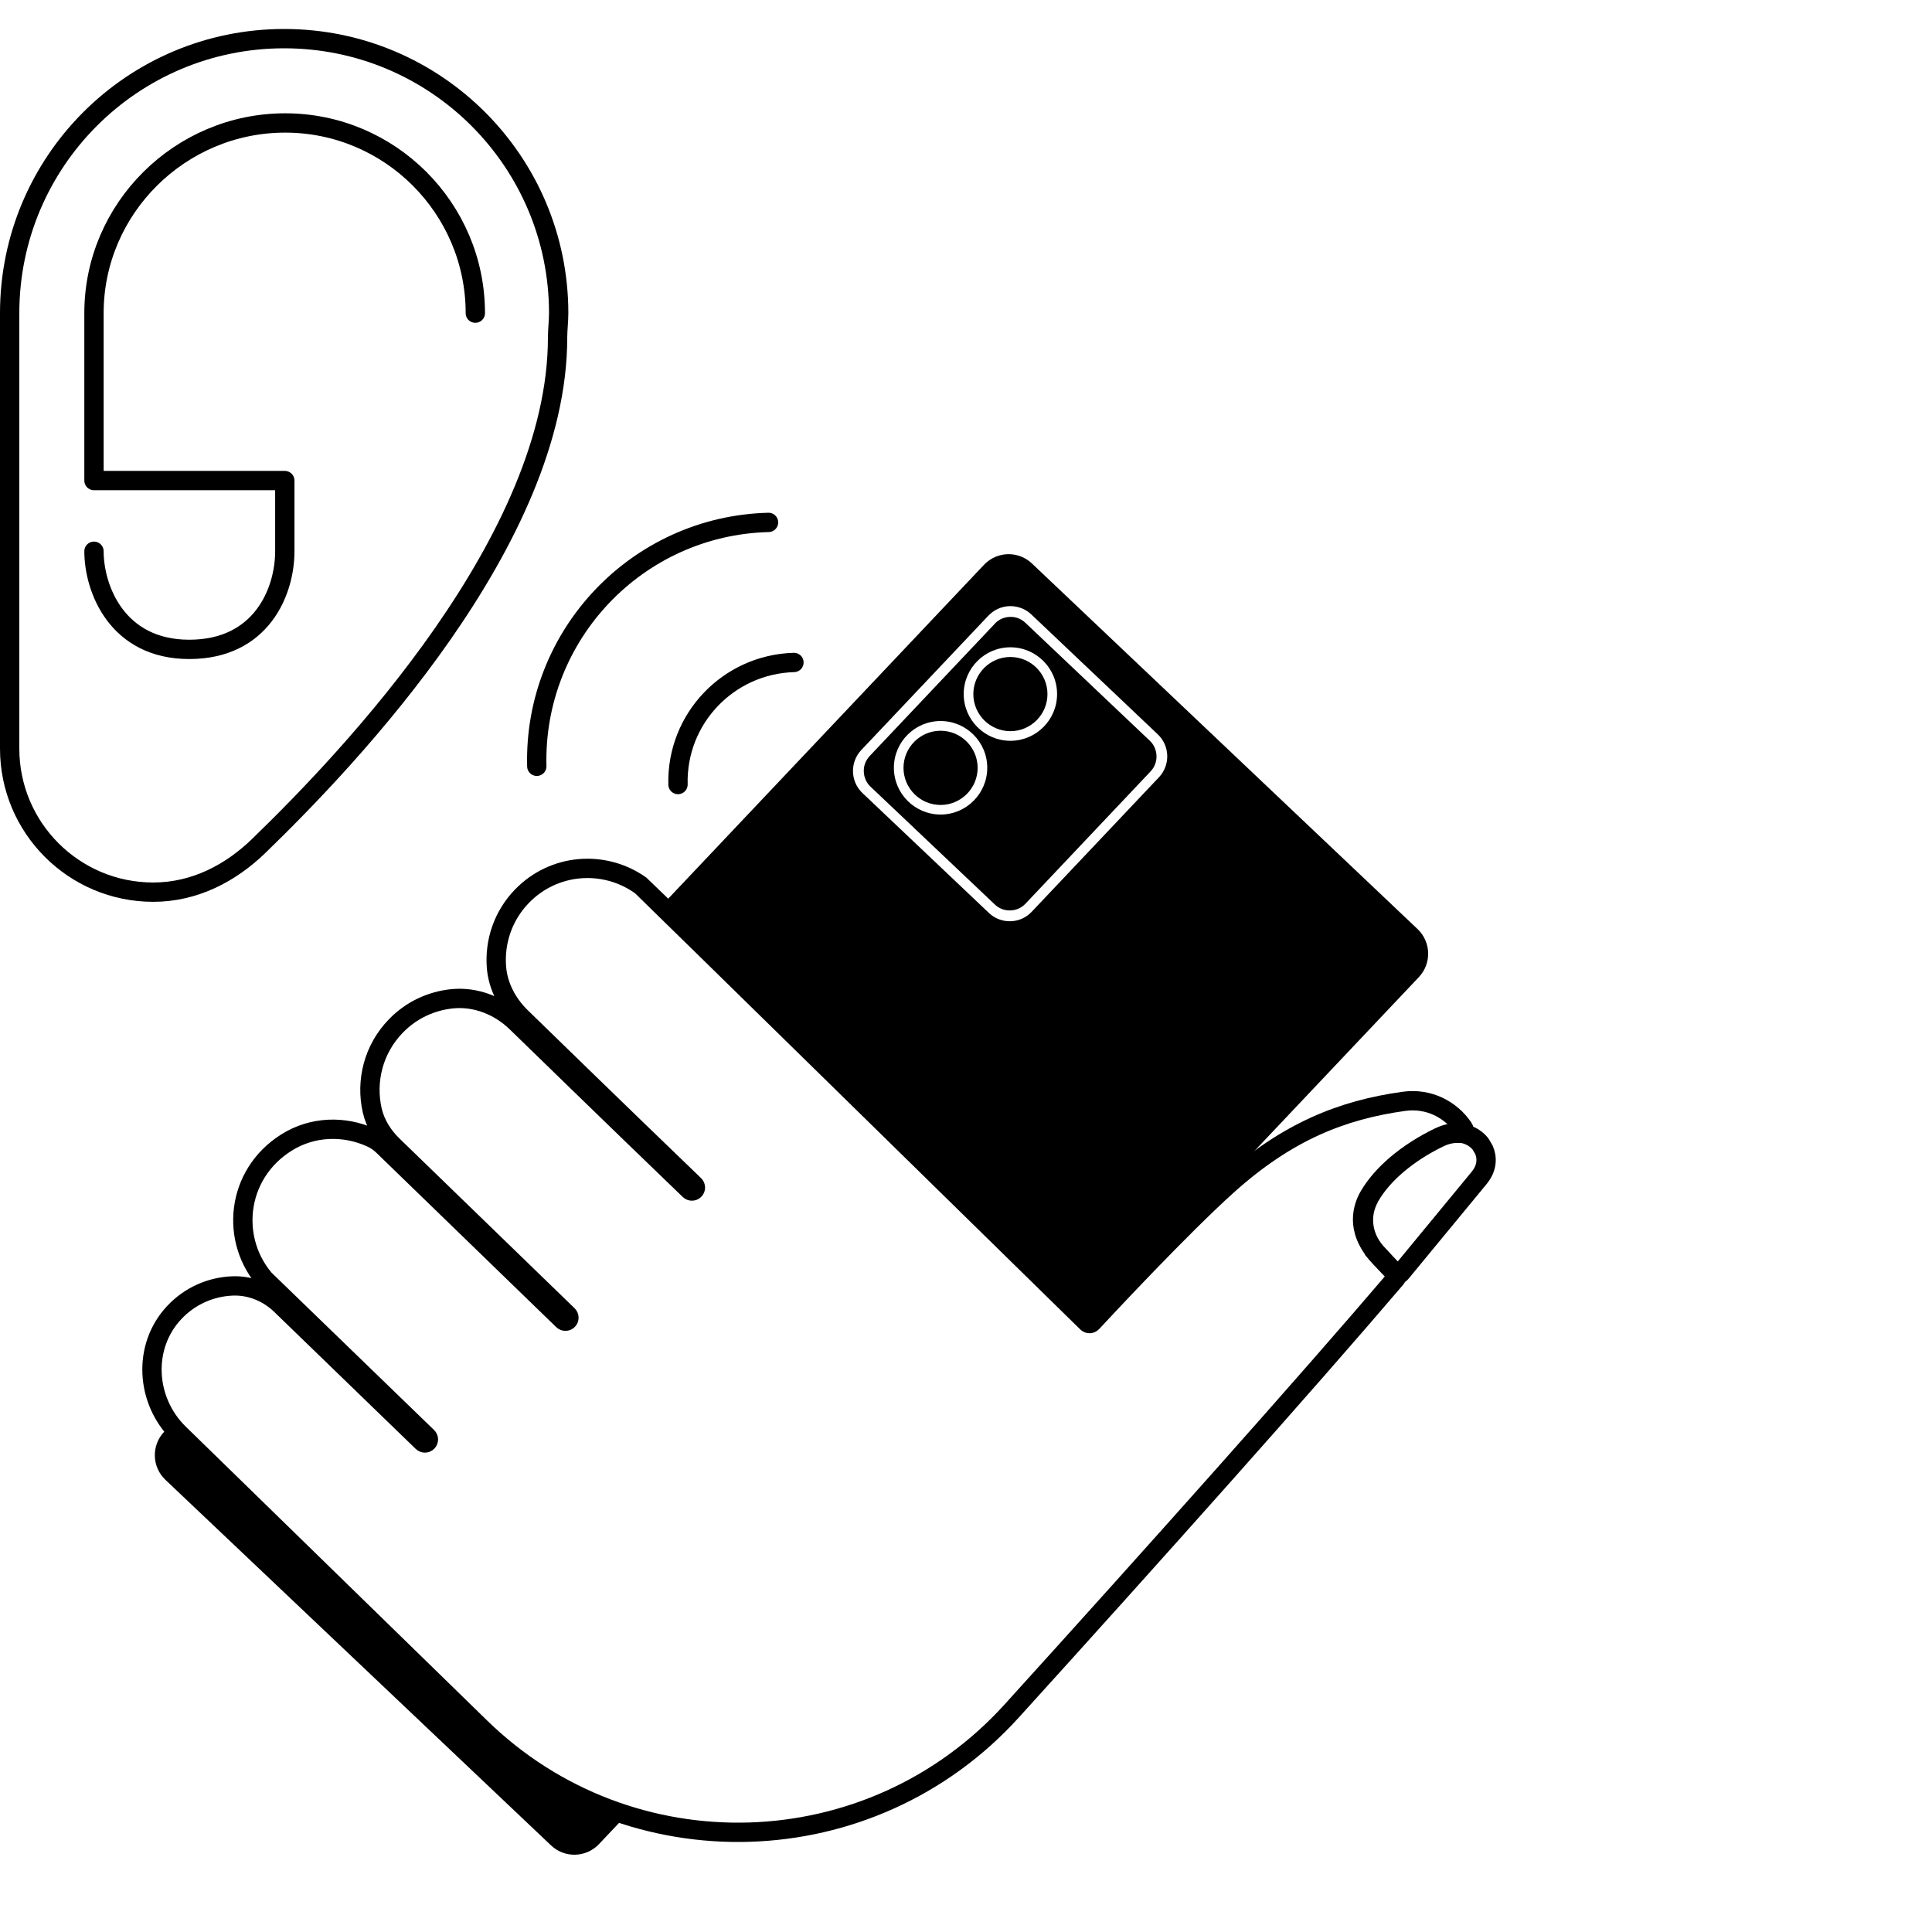
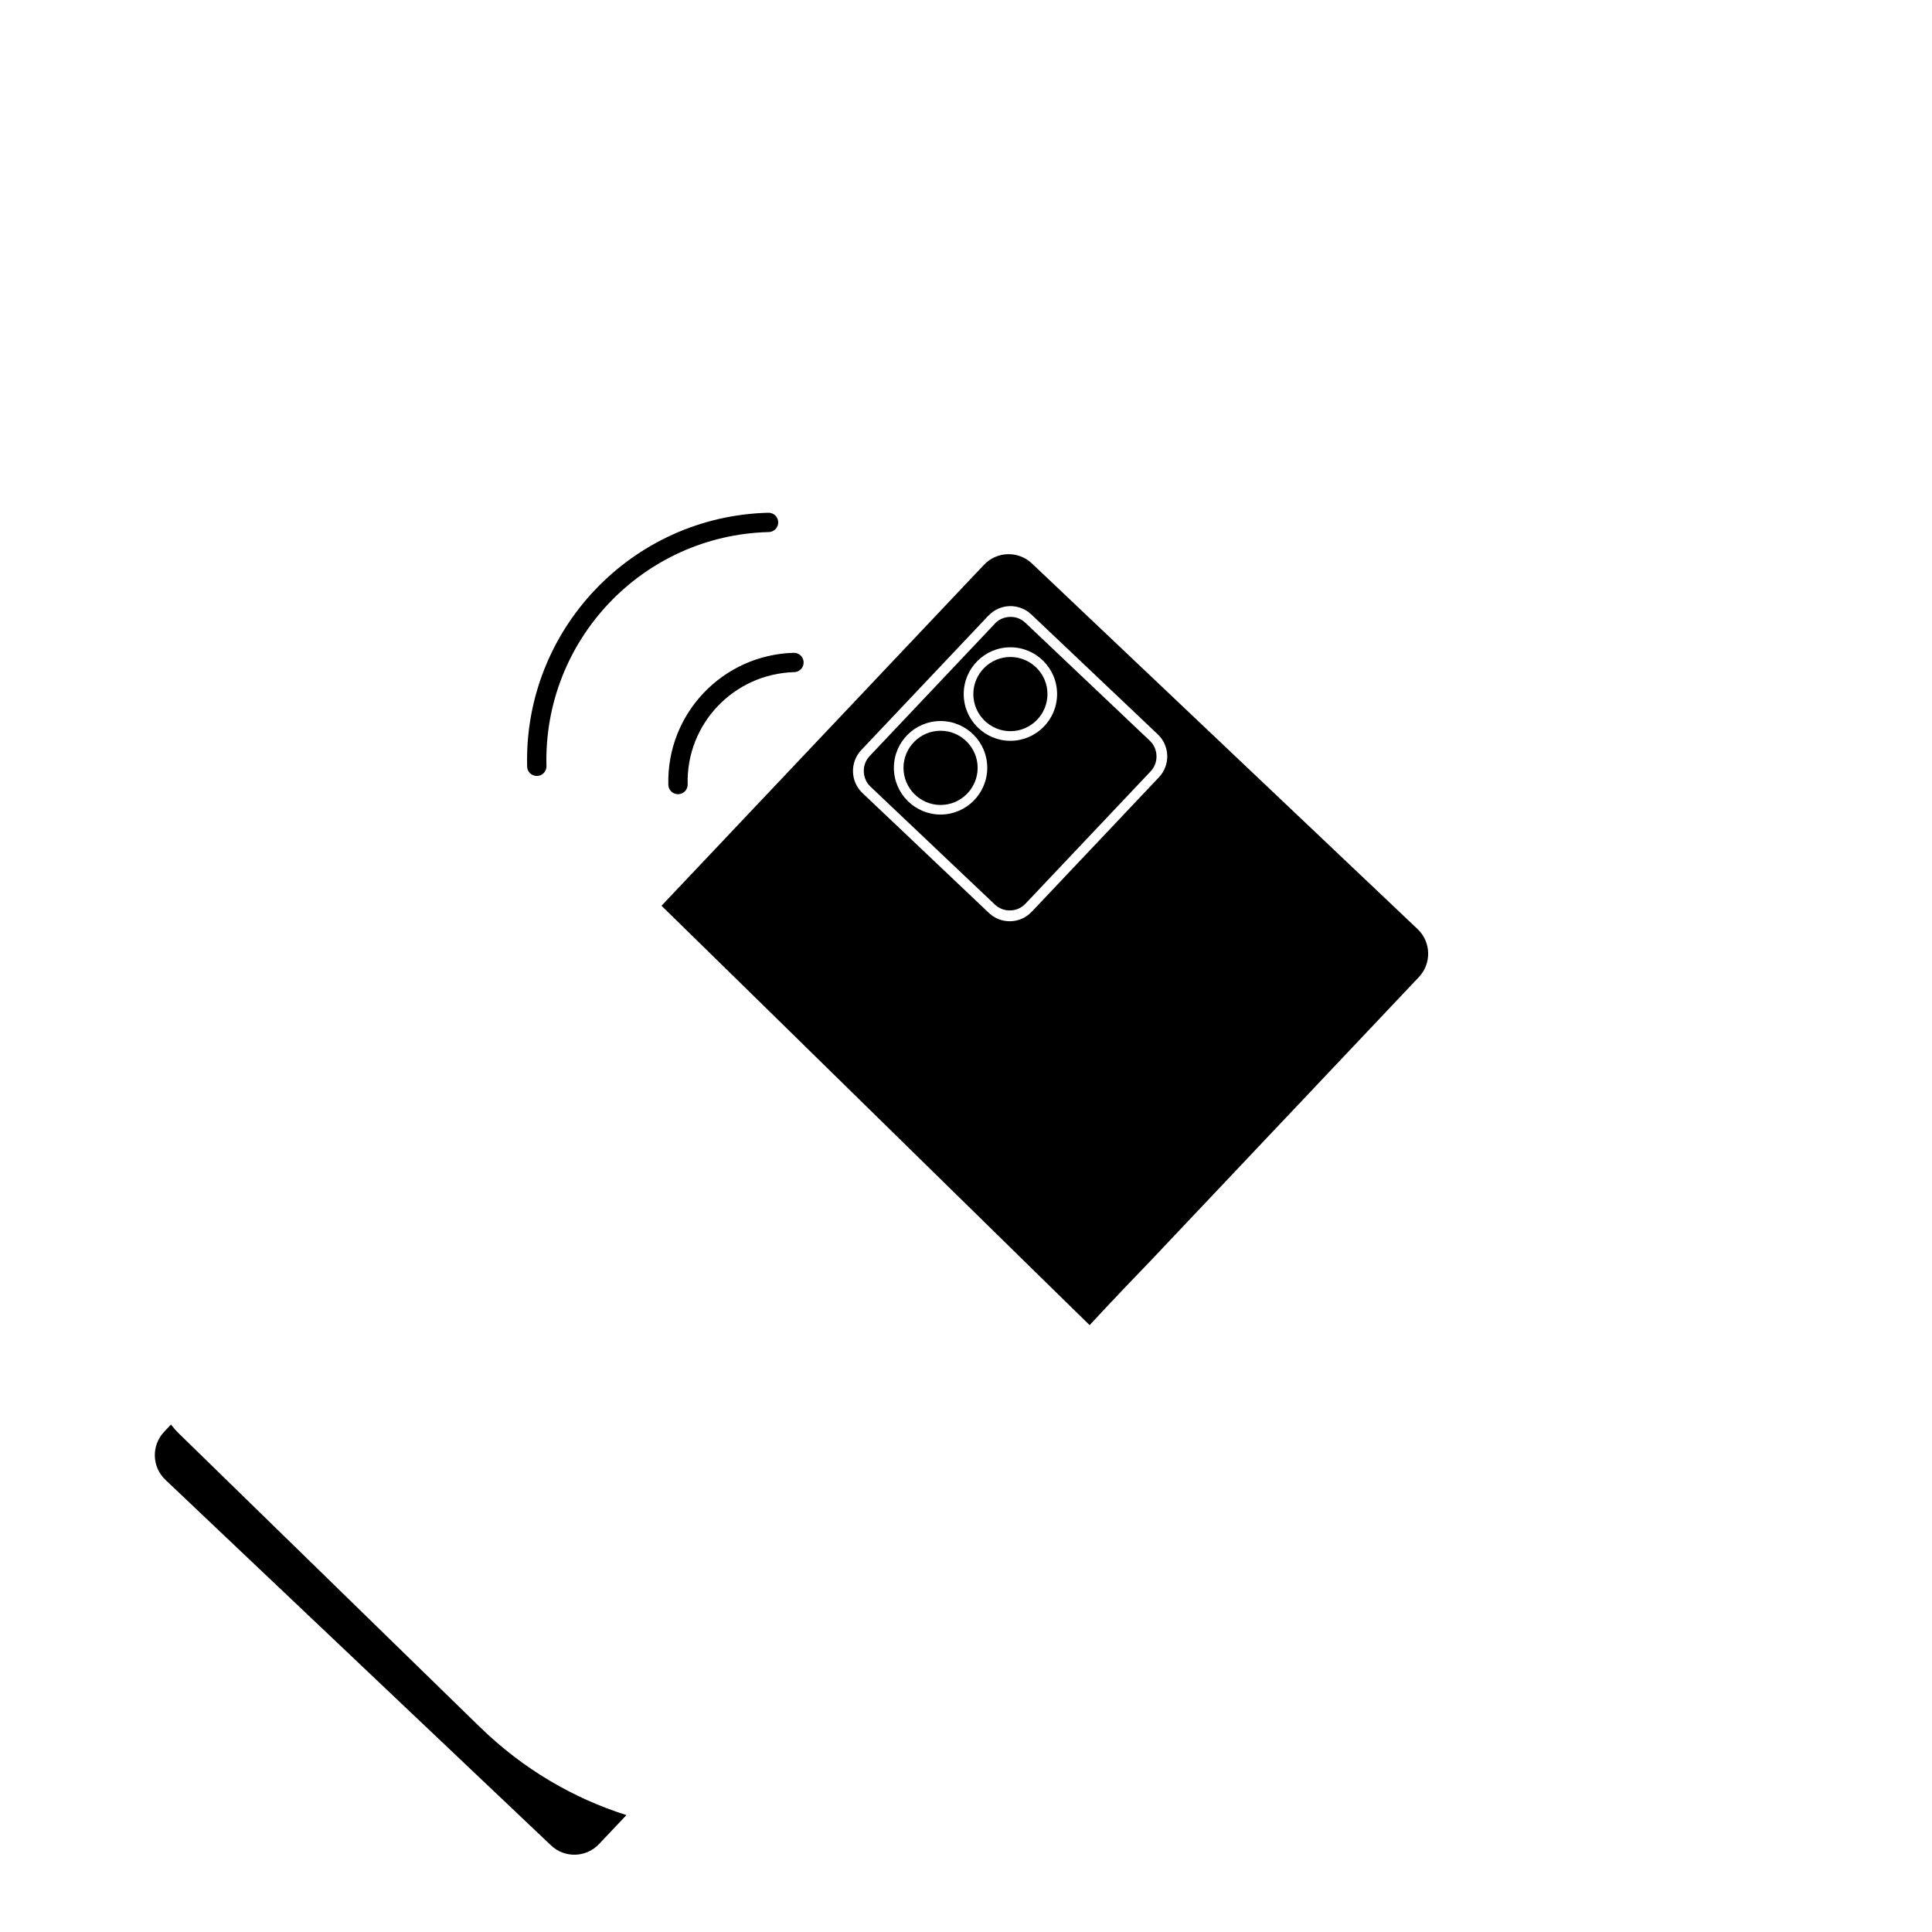
<svg xmlns="http://www.w3.org/2000/svg" width="200" height="200" viewBox="0 0 200 200" fill="none">
-   <path d="M26.776 87.578C23.903 90.361 20.176 92.356 15.862 92.356C7.655 92.356 1 85.701 1 77.494V32.417C1 16.722 13.722 4 29.417 4C45.112 4 57.834 16.722 57.834 32.417C57.834 33.274 57.72 34.121 57.72 34.965C57.72 55.794 36.355 78.306 26.776 87.578Z" stroke="black" stroke-width="2" stroke-linecap="round" stroke-linejoin="round" />
-   <path d="M49.206 32.417C49.206 21.562 40.373 12.729 29.518 12.729C18.663 12.729 9.729 21.562 9.729 32.417V49.748H29.483V57.066C29.483 61.249 27.06 67.223 19.589 67.223C12.118 67.223 9.729 60.949 9.729 57.066" stroke="black" stroke-width="2" stroke-linecap="round" stroke-linejoin="round" />
  <path d="M49.726 178.823C54.154 183.134 59.347 186.156 64.847 187.898L62.009 190.899C60.671 192.313 58.455 192.372 57.044 191.037L17.126 153.193C15.715 151.851 15.657 149.635 16.988 148.222L17.696 147.468C17.949 147.793 18.218 148.104 18.523 148.401C18.523 148.401 34.325 163.809 49.719 178.823H49.726ZM102.978 64.564C103.39 64.125 103.946 63.876 104.548 63.862C104.582 63.862 104.613 63.862 104.648 63.862C105.205 63.862 105.727 64.073 106.155 64.478L119.022 76.674C119.455 77.079 119.7 77.635 119.721 78.244C119.742 78.838 119.524 79.412 119.109 79.855L106.159 93.548C105.747 93.987 105.191 94.233 104.593 94.246C103.988 94.267 103.431 94.053 102.985 93.635L90.118 81.438C89.686 81.034 89.441 80.477 89.42 79.869C89.399 79.274 89.617 78.7 90.032 78.261L102.982 64.568L102.978 64.564ZM102.2 79.481C102.2 76.812 100.033 74.641 97.368 74.641C94.702 74.641 92.534 76.812 92.534 79.481C92.534 82.15 94.702 84.321 97.368 84.321C100.033 84.321 102.2 82.15 102.2 79.481ZM99.763 71.848C99.763 74.517 101.931 76.688 104.596 76.688C107.262 76.688 109.429 74.517 109.429 71.848C109.429 69.179 107.262 67.008 104.596 67.008C101.931 67.008 99.763 69.179 99.763 71.848ZM97.368 83.329C99.48 83.329 101.205 81.604 101.205 79.488C101.205 77.373 99.48 75.647 97.368 75.647C95.255 75.647 93.53 77.373 93.53 79.488C93.53 81.604 95.255 83.329 97.368 83.329ZM104.596 75.692C106.708 75.692 108.433 73.967 108.433 71.852C108.433 69.736 106.708 68.011 104.596 68.011C102.484 68.011 100.759 69.736 100.759 71.852C100.759 73.967 102.484 75.692 104.596 75.692ZM112.793 137.173C112.437 136.848 77.579 102.647 68.48 93.763L101.862 58.469C103.2 57.055 105.416 56.997 106.826 58.331L146.745 96.175C148.155 97.517 148.214 99.733 146.883 101.147L119.133 130.49C115.679 134.058 112.8 137.173 112.8 137.173H112.793ZM102.332 63.717L89.157 77.646C87.971 78.907 88.02 80.899 89.281 82.095L102.366 94.502C102.954 95.062 103.718 95.367 104.524 95.367H104.61C105.45 95.346 106.224 94.997 106.802 94.388L119.977 80.46C121.162 79.205 121.114 77.214 119.852 76.017L106.767 63.61C106.159 63.029 105.357 62.732 104.524 62.746C103.69 62.767 102.909 63.116 102.332 63.724V63.717Z" fill="black" />
-   <path d="M141.812 123.852C143.129 121.547 145.749 119.331 149.013 117.758C149.773 117.391 150.499 117.274 151.149 117.329C151.46 117.353 151.661 117.018 151.485 116.762C150.188 114.857 147.907 113.651 145.328 114.01C138.949 114.902 133.269 117.111 127.029 122.729C122.266 127.016 114.529 135.309 113.049 136.903C112.911 137.052 112.679 137.055 112.534 136.913C108.769 133.238 66.538 91.812 66.331 91.664C62.559 88.974 57.349 89.358 54.041 92.767C52.063 94.803 51.189 97.492 51.393 100.116C51.545 102.087 52.516 103.905 53.927 105.285C63.527 114.636 70.475 121.329 71.879 122.677C72.024 122.815 72.028 123.044 71.889 123.185C71.751 123.33 71.523 123.334 71.378 123.196C69.974 121.847 63.05 115.172 53.47 105.848C51.697 104.123 49.267 103.145 46.805 103.394C44.669 103.611 42.591 104.545 40.98 106.211C38.65 108.603 37.844 111.915 38.532 114.944C38.85 116.344 39.639 117.588 40.669 118.587L58.787 136.149C58.929 136.288 58.932 136.516 58.794 136.661C58.656 136.806 58.428 136.81 58.282 136.671L39.628 118.587C39.272 118.242 38.861 117.965 38.404 117.761C35.625 116.499 32.337 116.586 29.655 118.276C24.386 121.581 23.75 128.495 27.629 132.713L27.65 132.692L44.24 148.754C44.382 148.892 44.389 149.12 44.247 149.265C44.109 149.411 43.88 149.414 43.735 149.276L29.084 135.091C27.739 133.788 25.921 133.041 24.047 133.121C21.845 133.214 19.681 134.127 18.046 135.866C14.724 139.388 15.062 145.013 18.53 148.398C18.53 148.398 34.332 163.806 49.726 178.82C65.238 193.944 90.174 193.177 104.728 177.122C119.175 161.192 135.295 143.139 144.488 132.353C144.609 132.212 144.598 132.008 144.474 131.873L142.794 130.103C141.02 128.226 140.65 125.892 141.808 123.87" stroke="black" stroke-width="2" stroke-miterlimit="10" />
-   <path d="M142.667 129.882C140.188 127.255 141.163 124.8 141.699 123.867C143.03 121.54 145.699 119.293 149.017 117.696C149.605 117.416 150.2 117.271 150.78 117.271C151.755 117.271 152.675 117.693 153.249 118.405C153.263 118.422 153.273 118.439 153.283 118.457L153.594 118.989C153.594 118.989 153.612 119.02 153.619 119.037C153.971 119.846 153.971 120.904 153.117 121.941C152.084 123.2 149.864 125.889 147.966 128.188C146.953 129.415 145.574 131.092 145.007 131.78C144.869 131.949 144.616 131.956 144.468 131.797L142.663 129.886L142.667 129.882Z" stroke="black" stroke-width="2" stroke-miterlimit="10" />
  <path d="M55.569 79.326C55.22 65.736 65.965 54.425 79.558 54.079M70.186 81.214C70.013 74.417 75.375 68.775 82.189 68.578" stroke="black" stroke-width="2" stroke-linecap="round" stroke-linejoin="round" />
</svg>